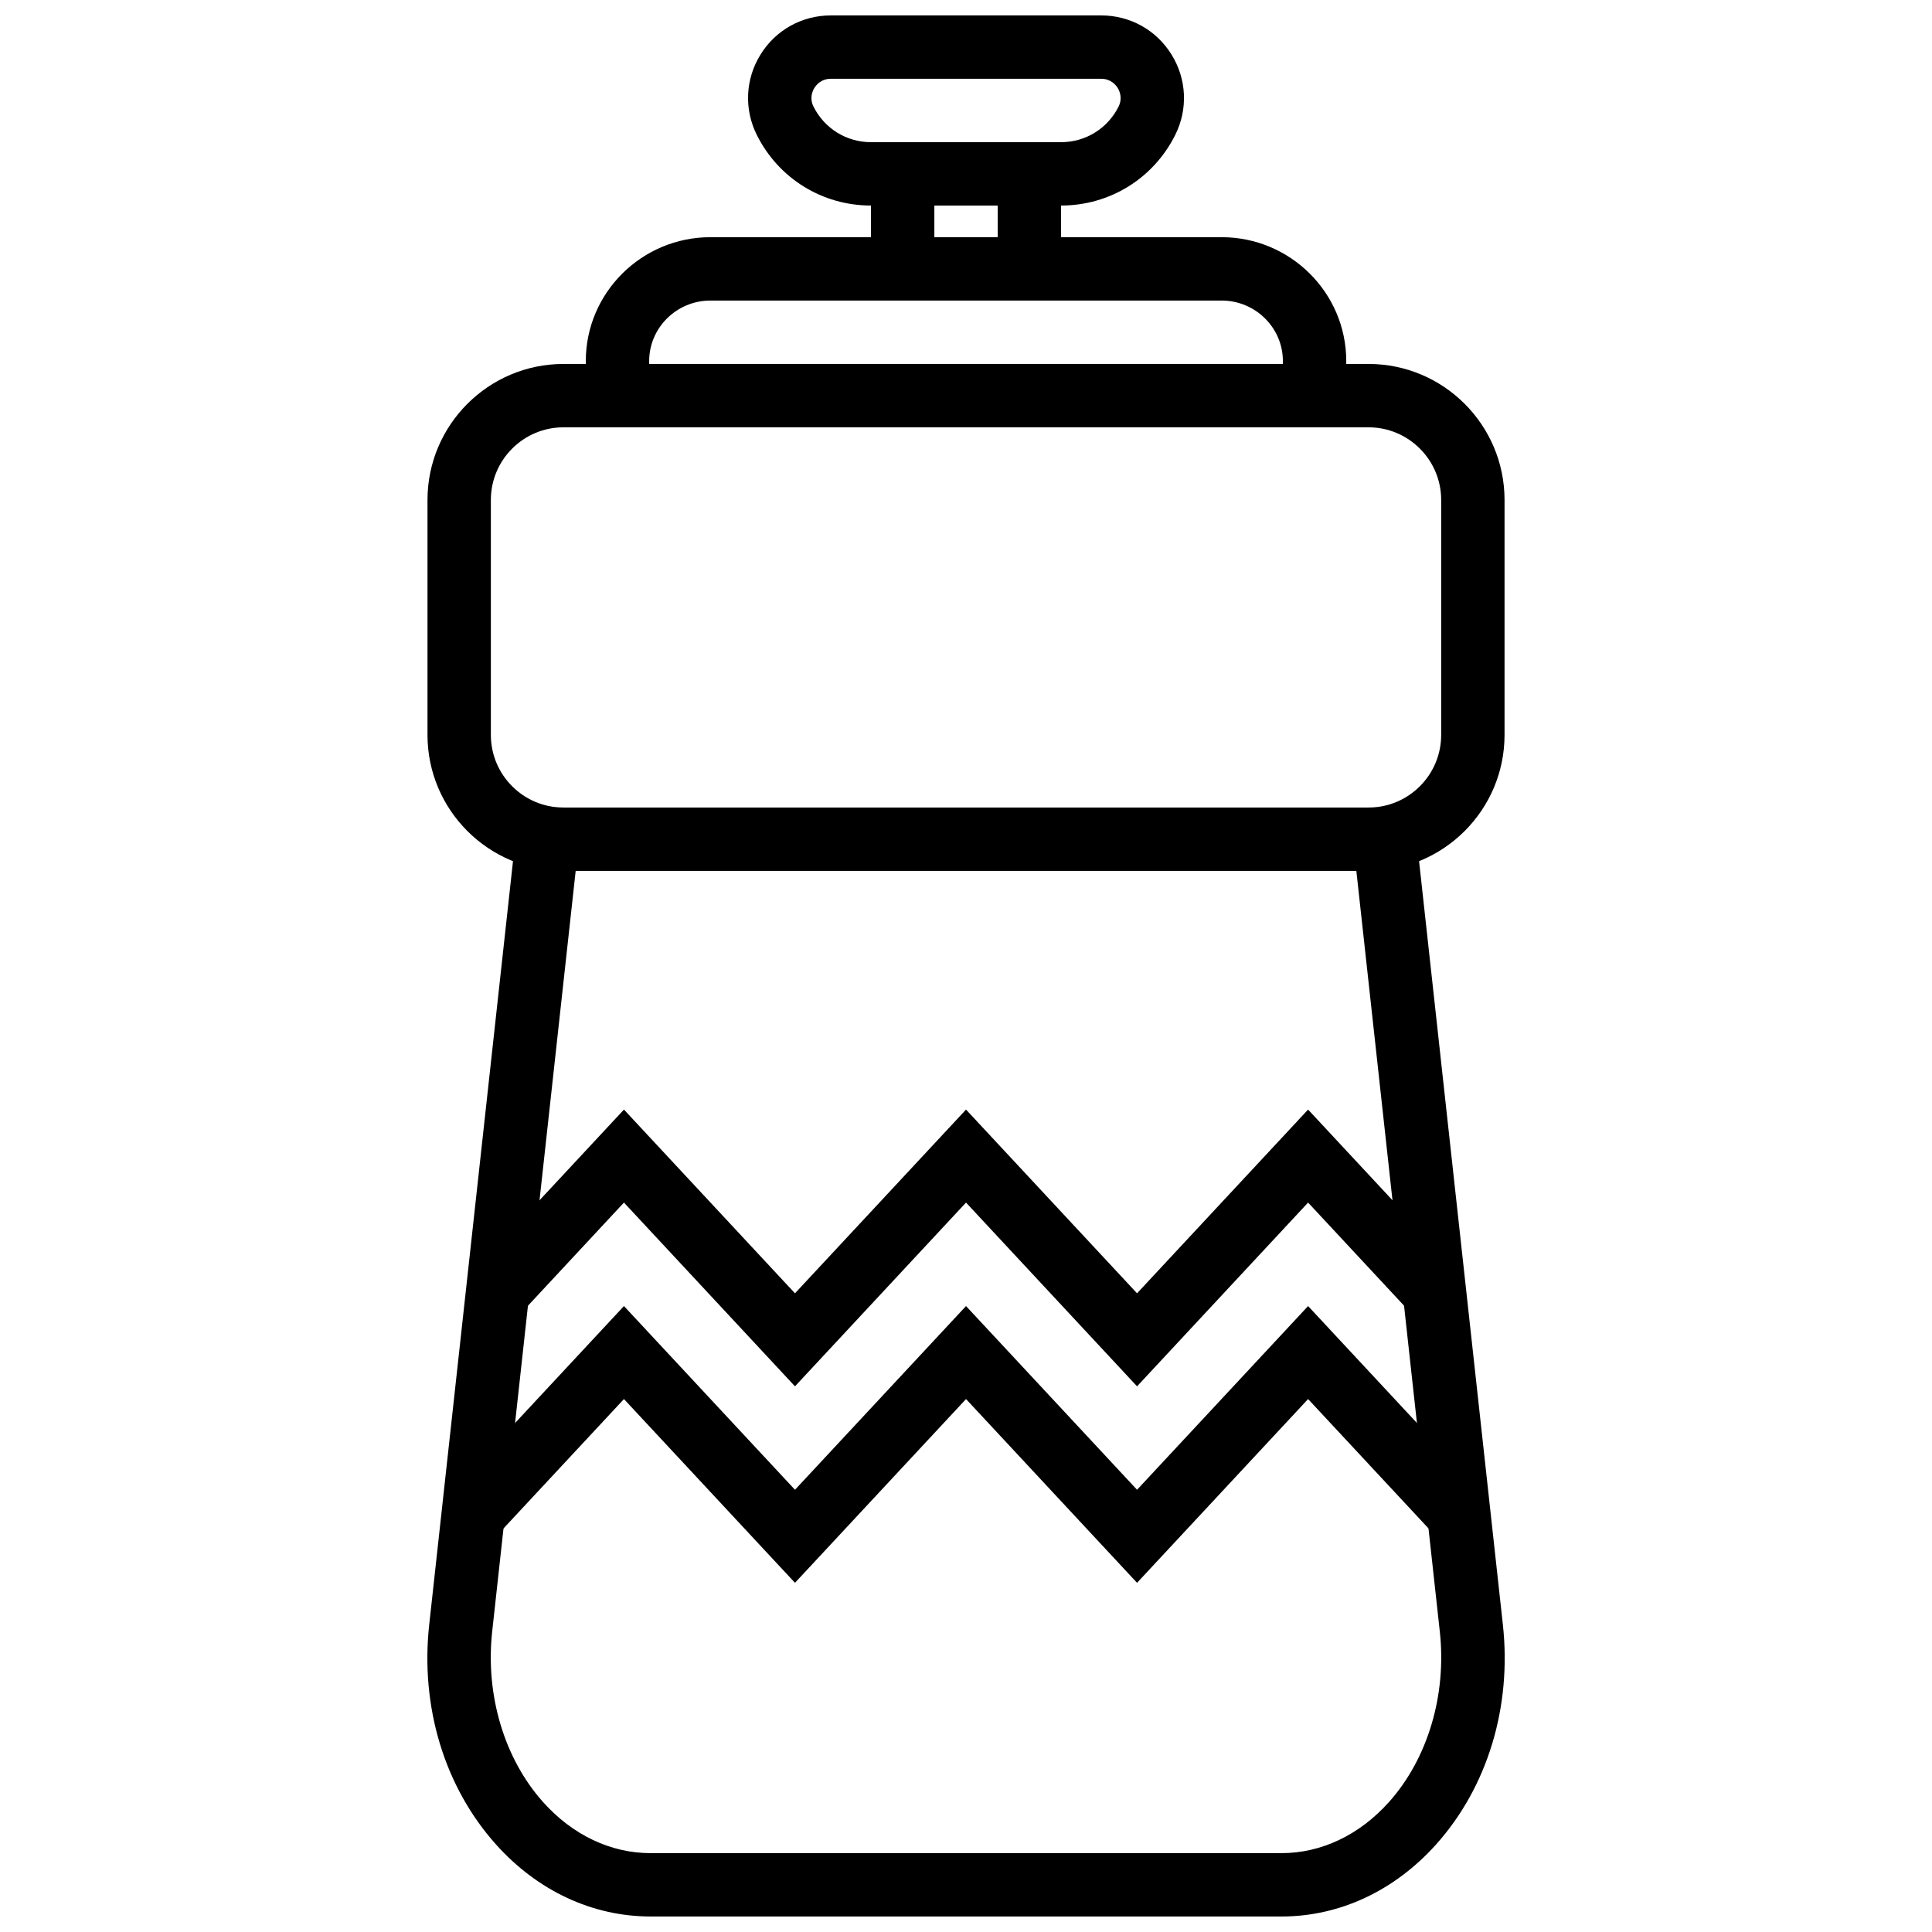
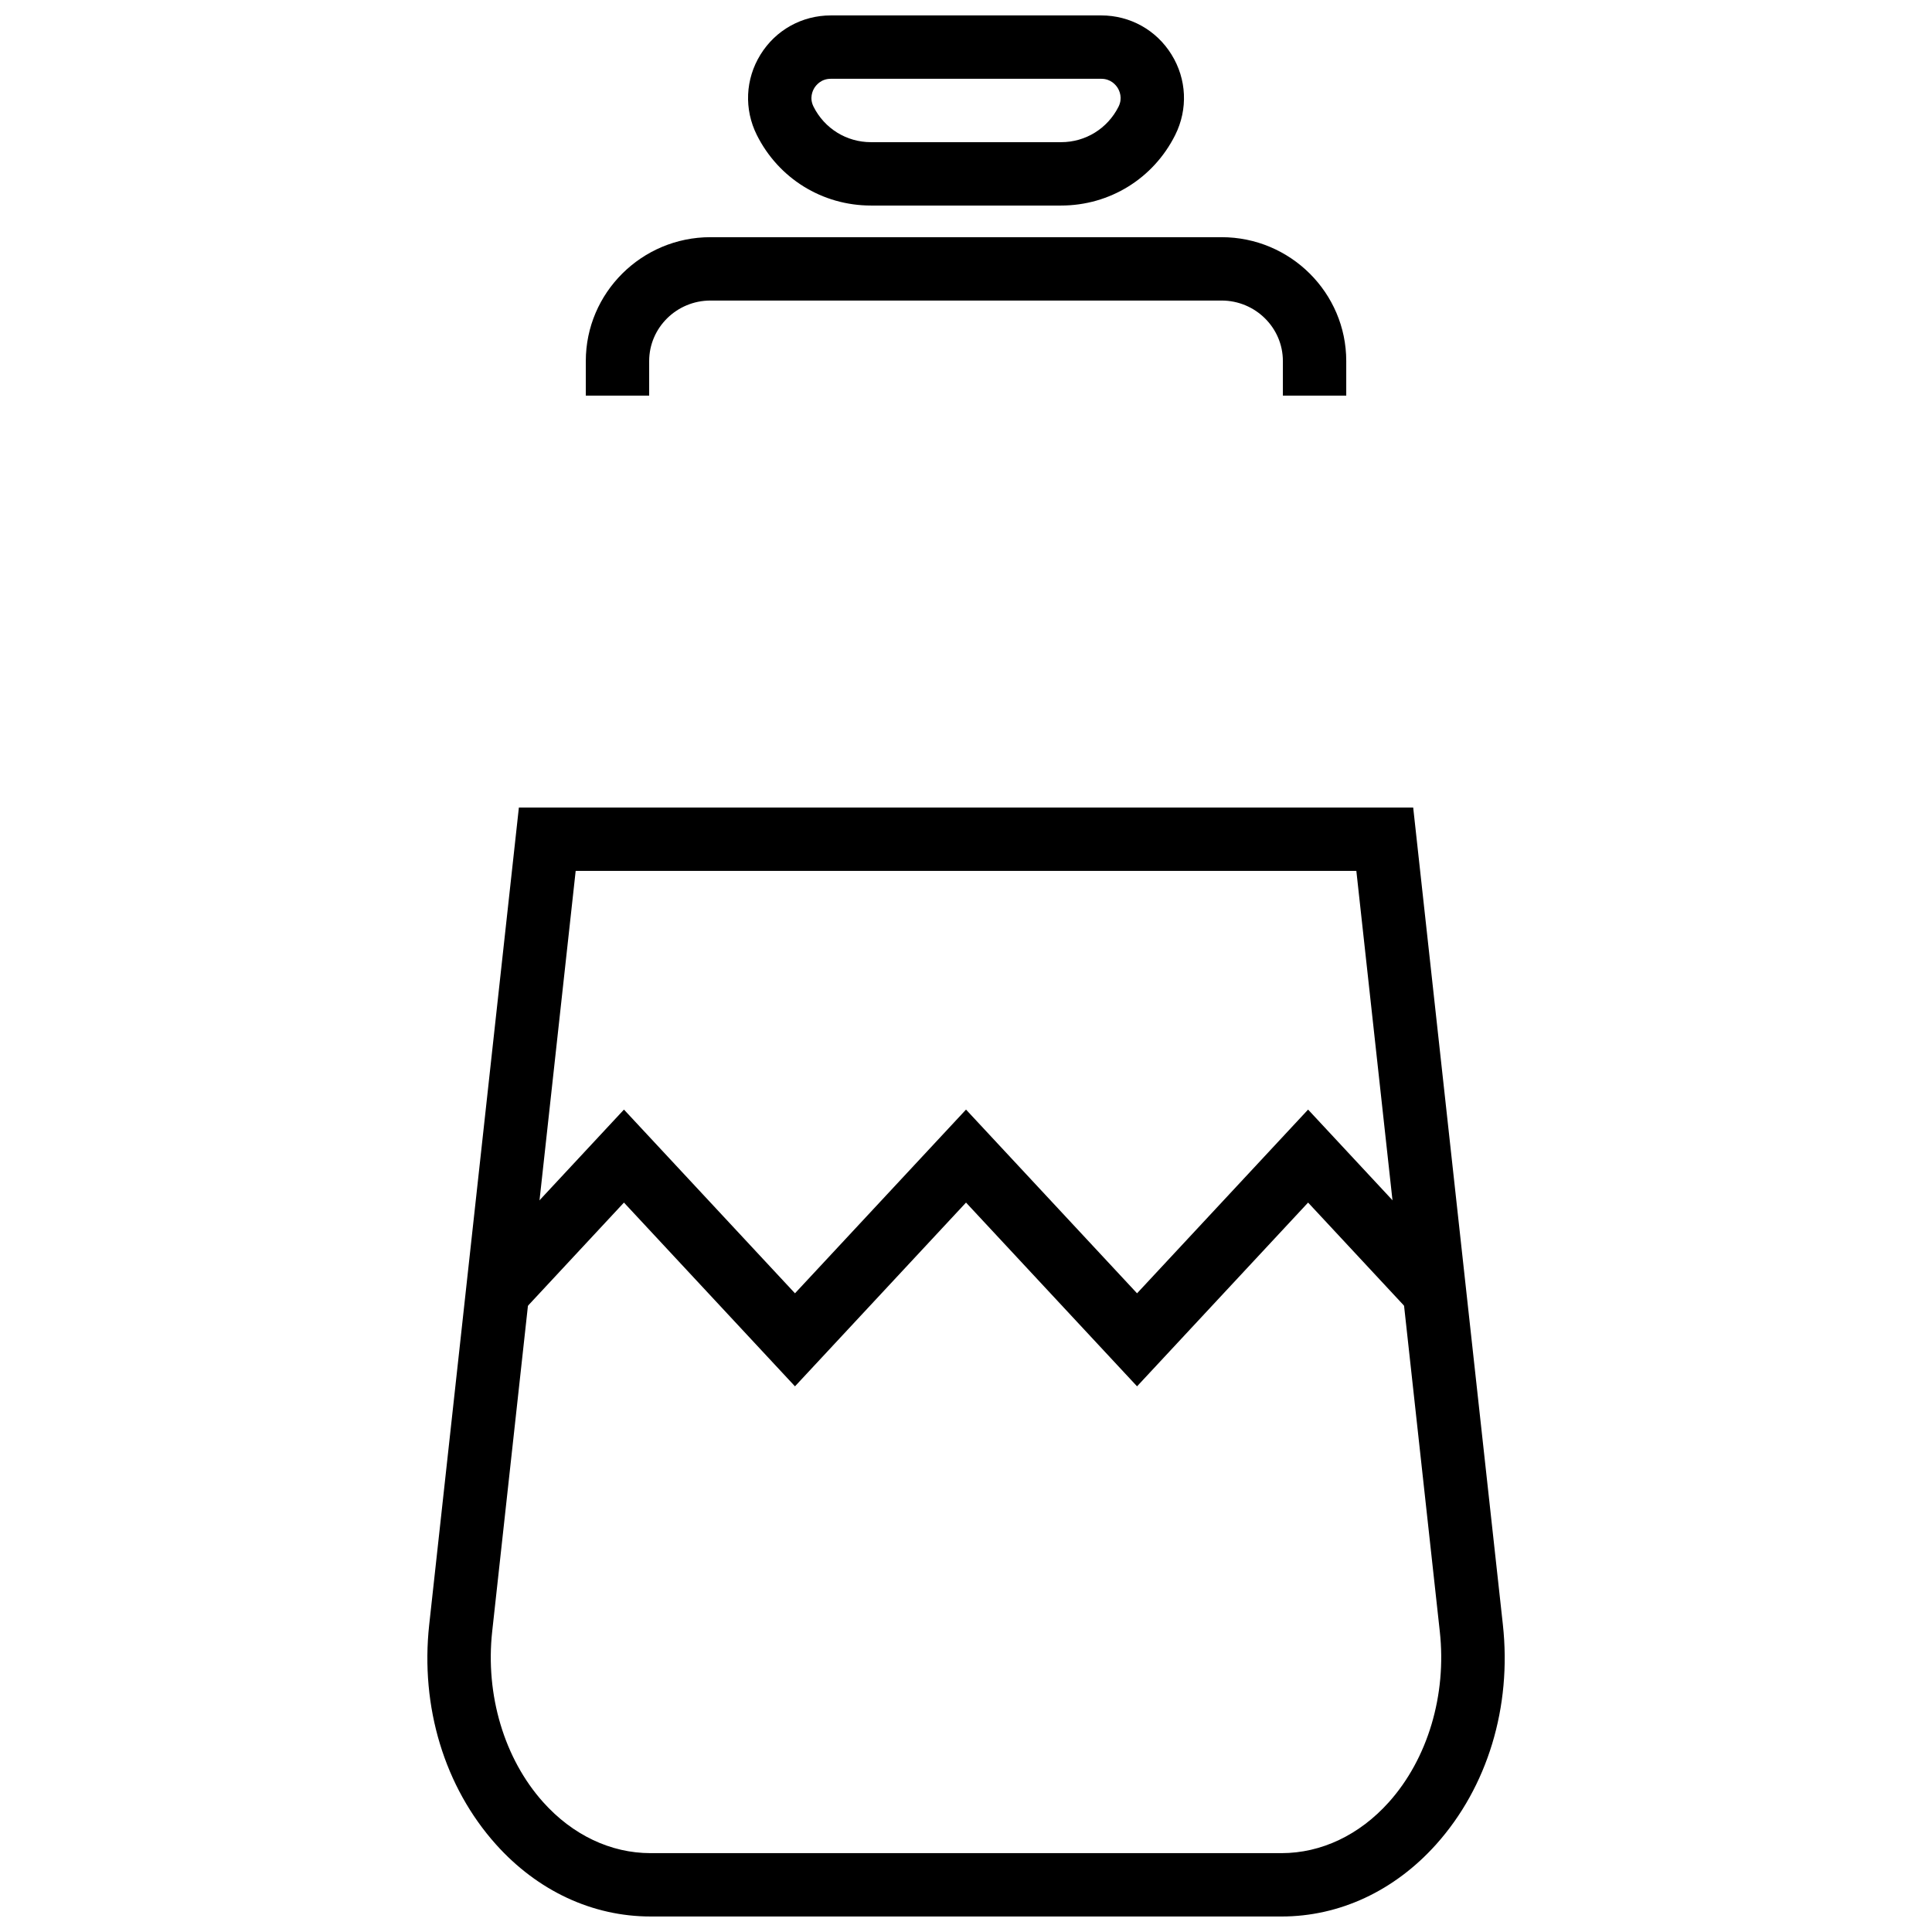
<svg xmlns="http://www.w3.org/2000/svg" width="800px" height="800px" version="1.1" viewBox="144 144 512 512">
  <defs>
    <clipPath id="b">
      <path d="m342 148.09h116v50.906h-116z" />
    </clipPath>
    <clipPath id="a">
      <path d="m257 358h286v293.9h-286z" />
    </clipPath>
  </defs>
-   <path d="m506.68 374.8v-16.793c10.613 0 19.246-8.633 19.246-19.246v-62.27c0-10.613-8.633-19.246-19.246-19.246h-213.35c-10.617 0-19.246 8.633-19.246 19.246v62.27c0 10.613 8.629 19.246 19.246 19.246v16.793c-19.867 0-36.039-16.164-36.039-36.039v-62.27c0-19.875 16.172-36.039 36.039-36.039h213.35c19.867 0 36.039 16.164 36.039 36.039v62.27c0 19.875-16.172 36.039-36.039 36.039z" fill-rule="evenodd" />
  <path d="m500.77 248.84h-16.793v-9.152c0-8.84-7.289-16.039-16.242-16.039h-135.46c-8.949 0-16.238 7.199-16.238 16.039v9.152h-16.793v-9.152c0-18.102 14.82-32.832 33.031-32.832h135.46c18.215 0 33.035 14.73 33.035 32.832z" fill-rule="evenodd" />
-   <path d="m408.4 215.26h16.797v-25.191h-16.797z" fill-rule="evenodd" />
-   <path d="m374.82 215.26h16.793v-25.191h-16.793z" fill-rule="evenodd" />
  <g clip-path="url(#b)">
    <path d="m364.16 164.88c-2.57 0-3.887 1.699-4.34 2.418-0.453 0.73-1.379 2.672-0.227 4.965 2.906 5.801 8.742 9.414 15.223 9.414h50.383c6.488 0 12.316-3.613 15.23-9.414 1.141-2.293 0.219-4.234-0.234-4.965-0.453-0.719-1.773-2.418-4.344-2.418zm61.039 33.59h-50.383c-12.891 0-24.477-7.164-30.246-18.691-3.418-6.844-3.055-14.805 0.965-21.305 4.016-6.508 10.984-10.387 18.625-10.387h71.691c7.641 0 14.613 3.879 18.625 10.387 4.023 6.5 4.383 14.461 0.965 21.305-5.766 11.527-17.355 18.691-30.242 18.691z" fill-rule="evenodd" />
  </g>
  <g clip-path="url(#a)">
    <path d="m296.56 374.8-22.125 201.56c-1.848 16.828 3.207 33.73 13.512 45.234 7.801 8.715 17.91 13.508 28.449 13.508h167.21c10.543 0 20.645-4.793 28.457-13.508 10.301-11.504 15.355-28.406 13.5-45.227l-22.117-201.57zm187.05 277.09h-167.21c-15.375 0-29.926-6.781-40.961-19.094-13.637-15.223-20.086-36.457-17.691-58.273l23.762-216.52h237l23.766 216.53c2.391 21.809-4.059 43.043-17.695 58.266-11.039 12.312-25.594 19.094-40.965 19.094z" fill-rule="evenodd" />
  </g>
-   <path d="m445.33 563.46-45.324-48.695-45.328 48.695-45.324-48.695-33.816 36.324-12.293-11.438 46.109-49.531 45.324 48.684 45.328-48.684 45.324 48.684 45.328-48.684 46.105 49.531-12.293 11.438-33.812-36.324z" fill-rule="evenodd" />
  <path d="m445.33 511.39-45.324-48.695-45.328 48.695-45.324-48.695-27.34 29.375-12.293-11.445 39.633-42.574 45.324 48.688 45.328-48.688 45.324 48.688 45.328-48.688 39.633 42.574-12.293 11.445-27.34-29.375z" fill-rule="evenodd" />
</svg>